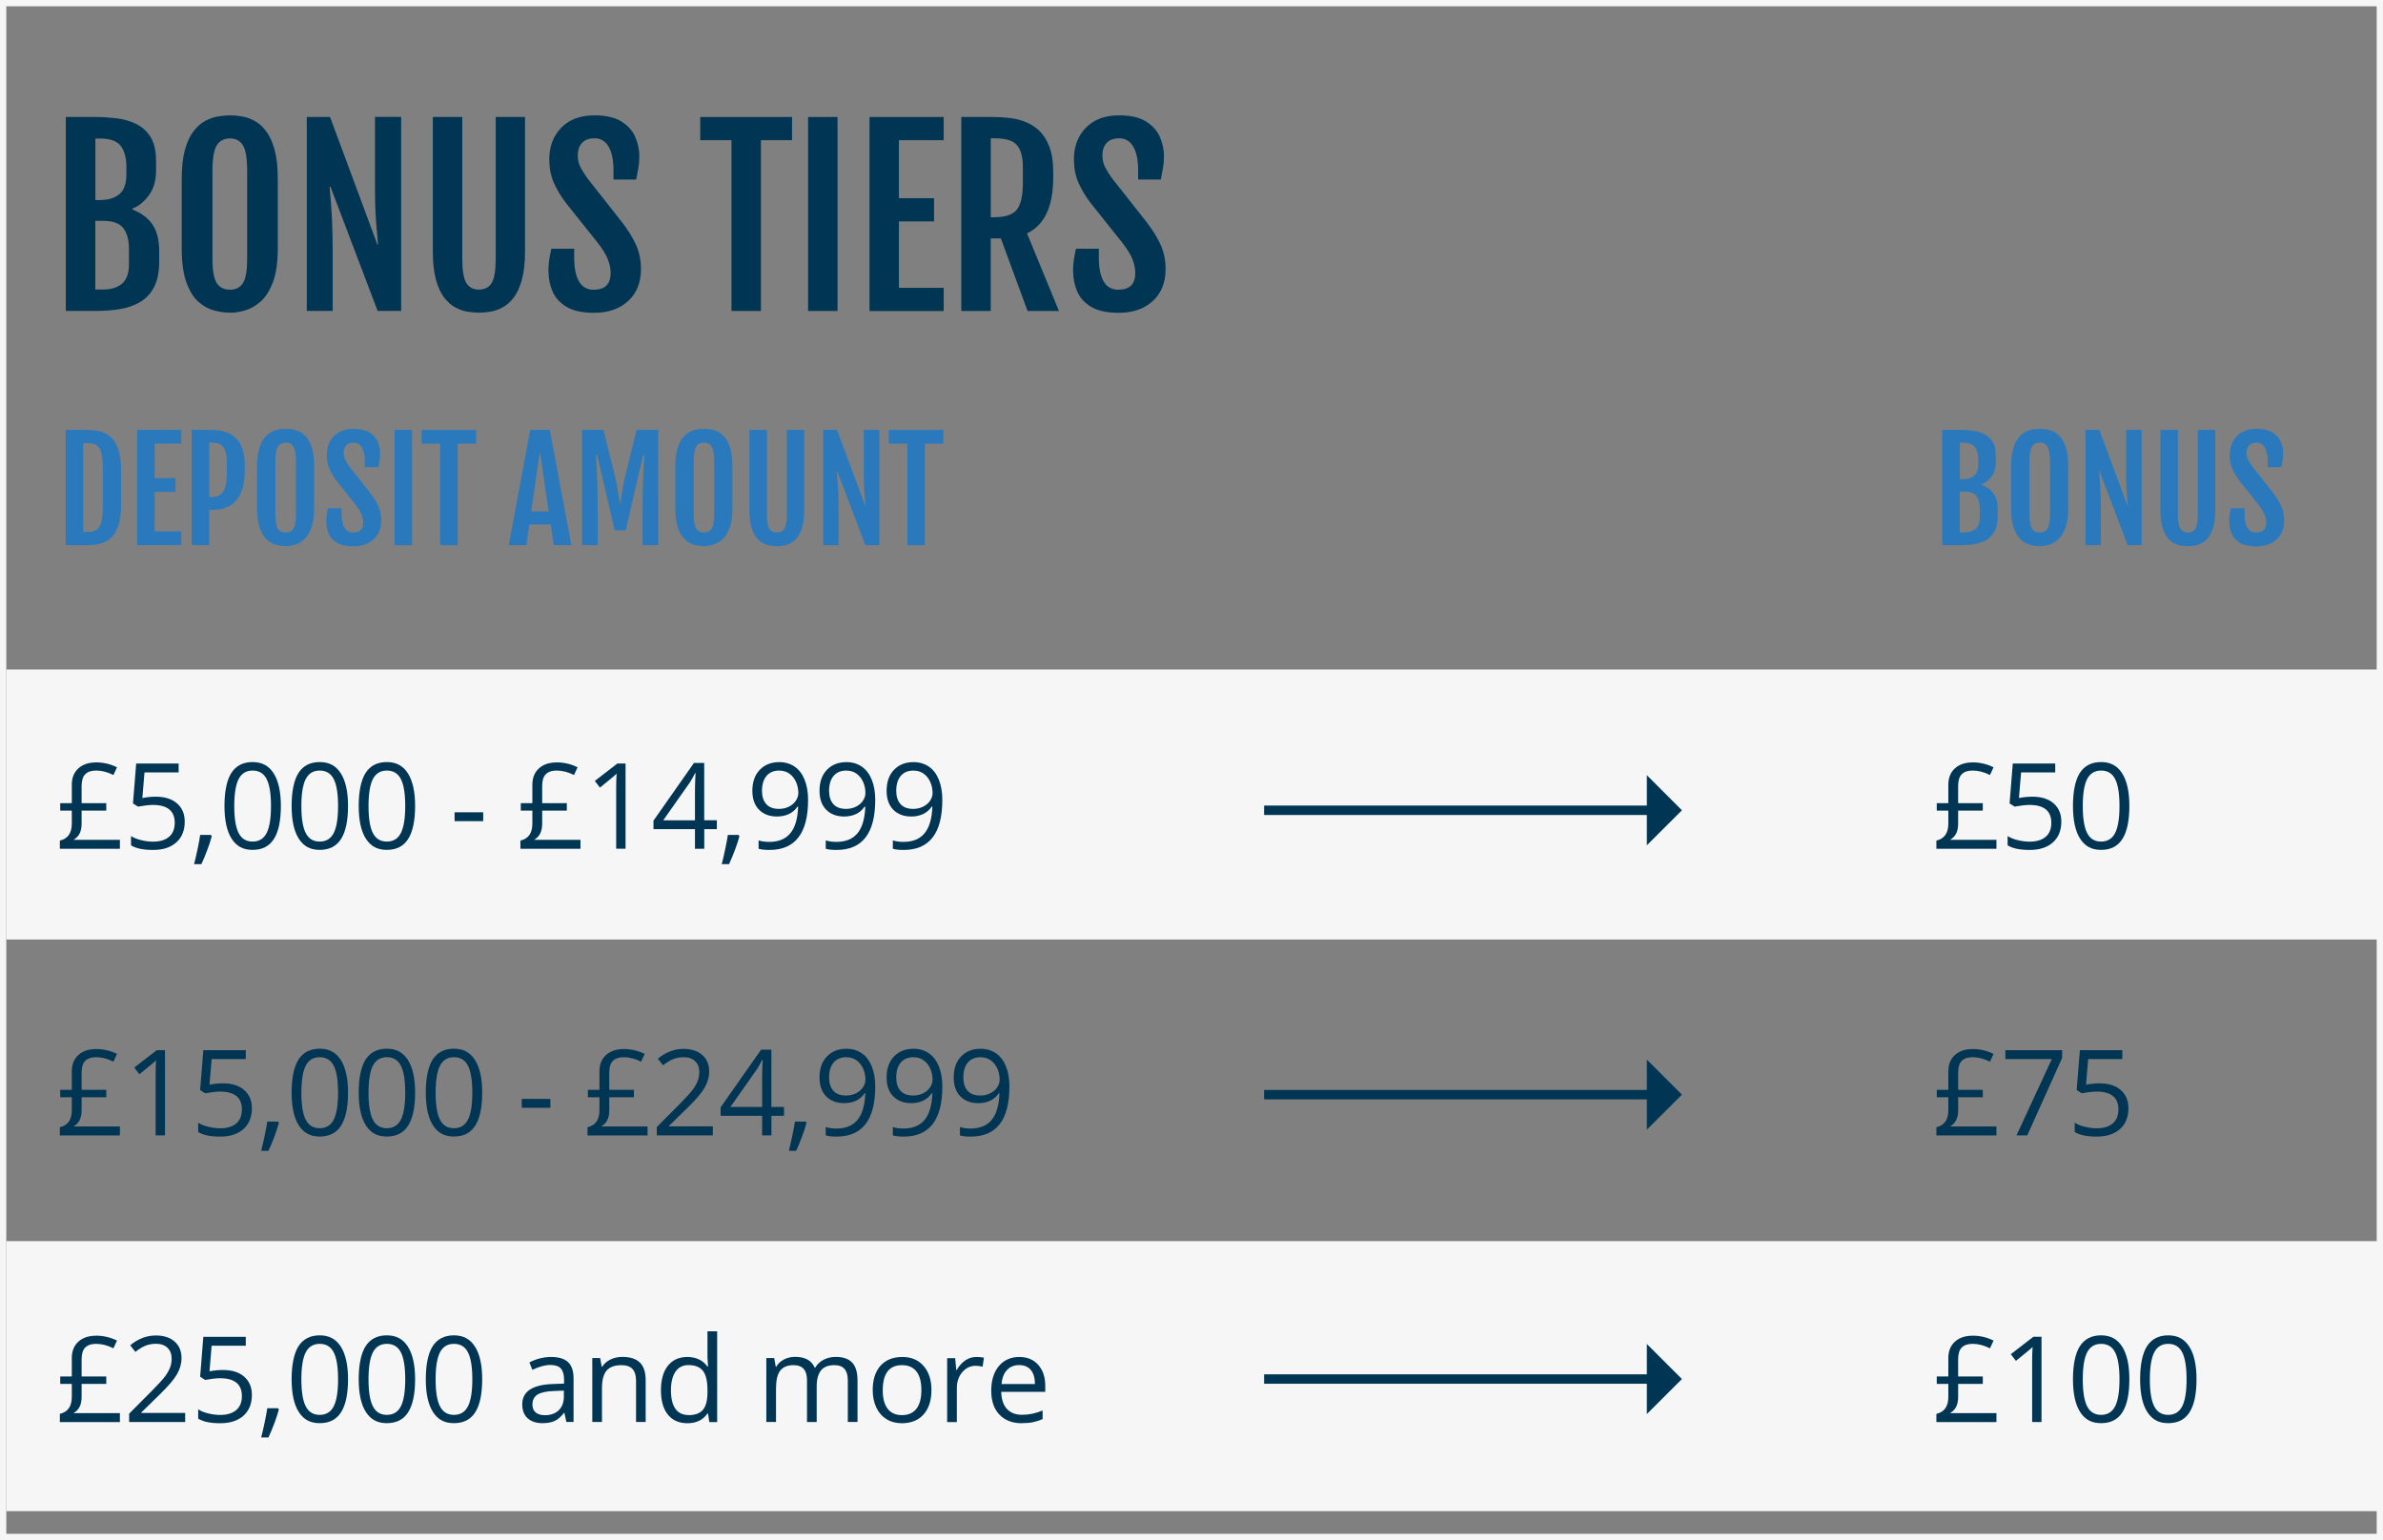
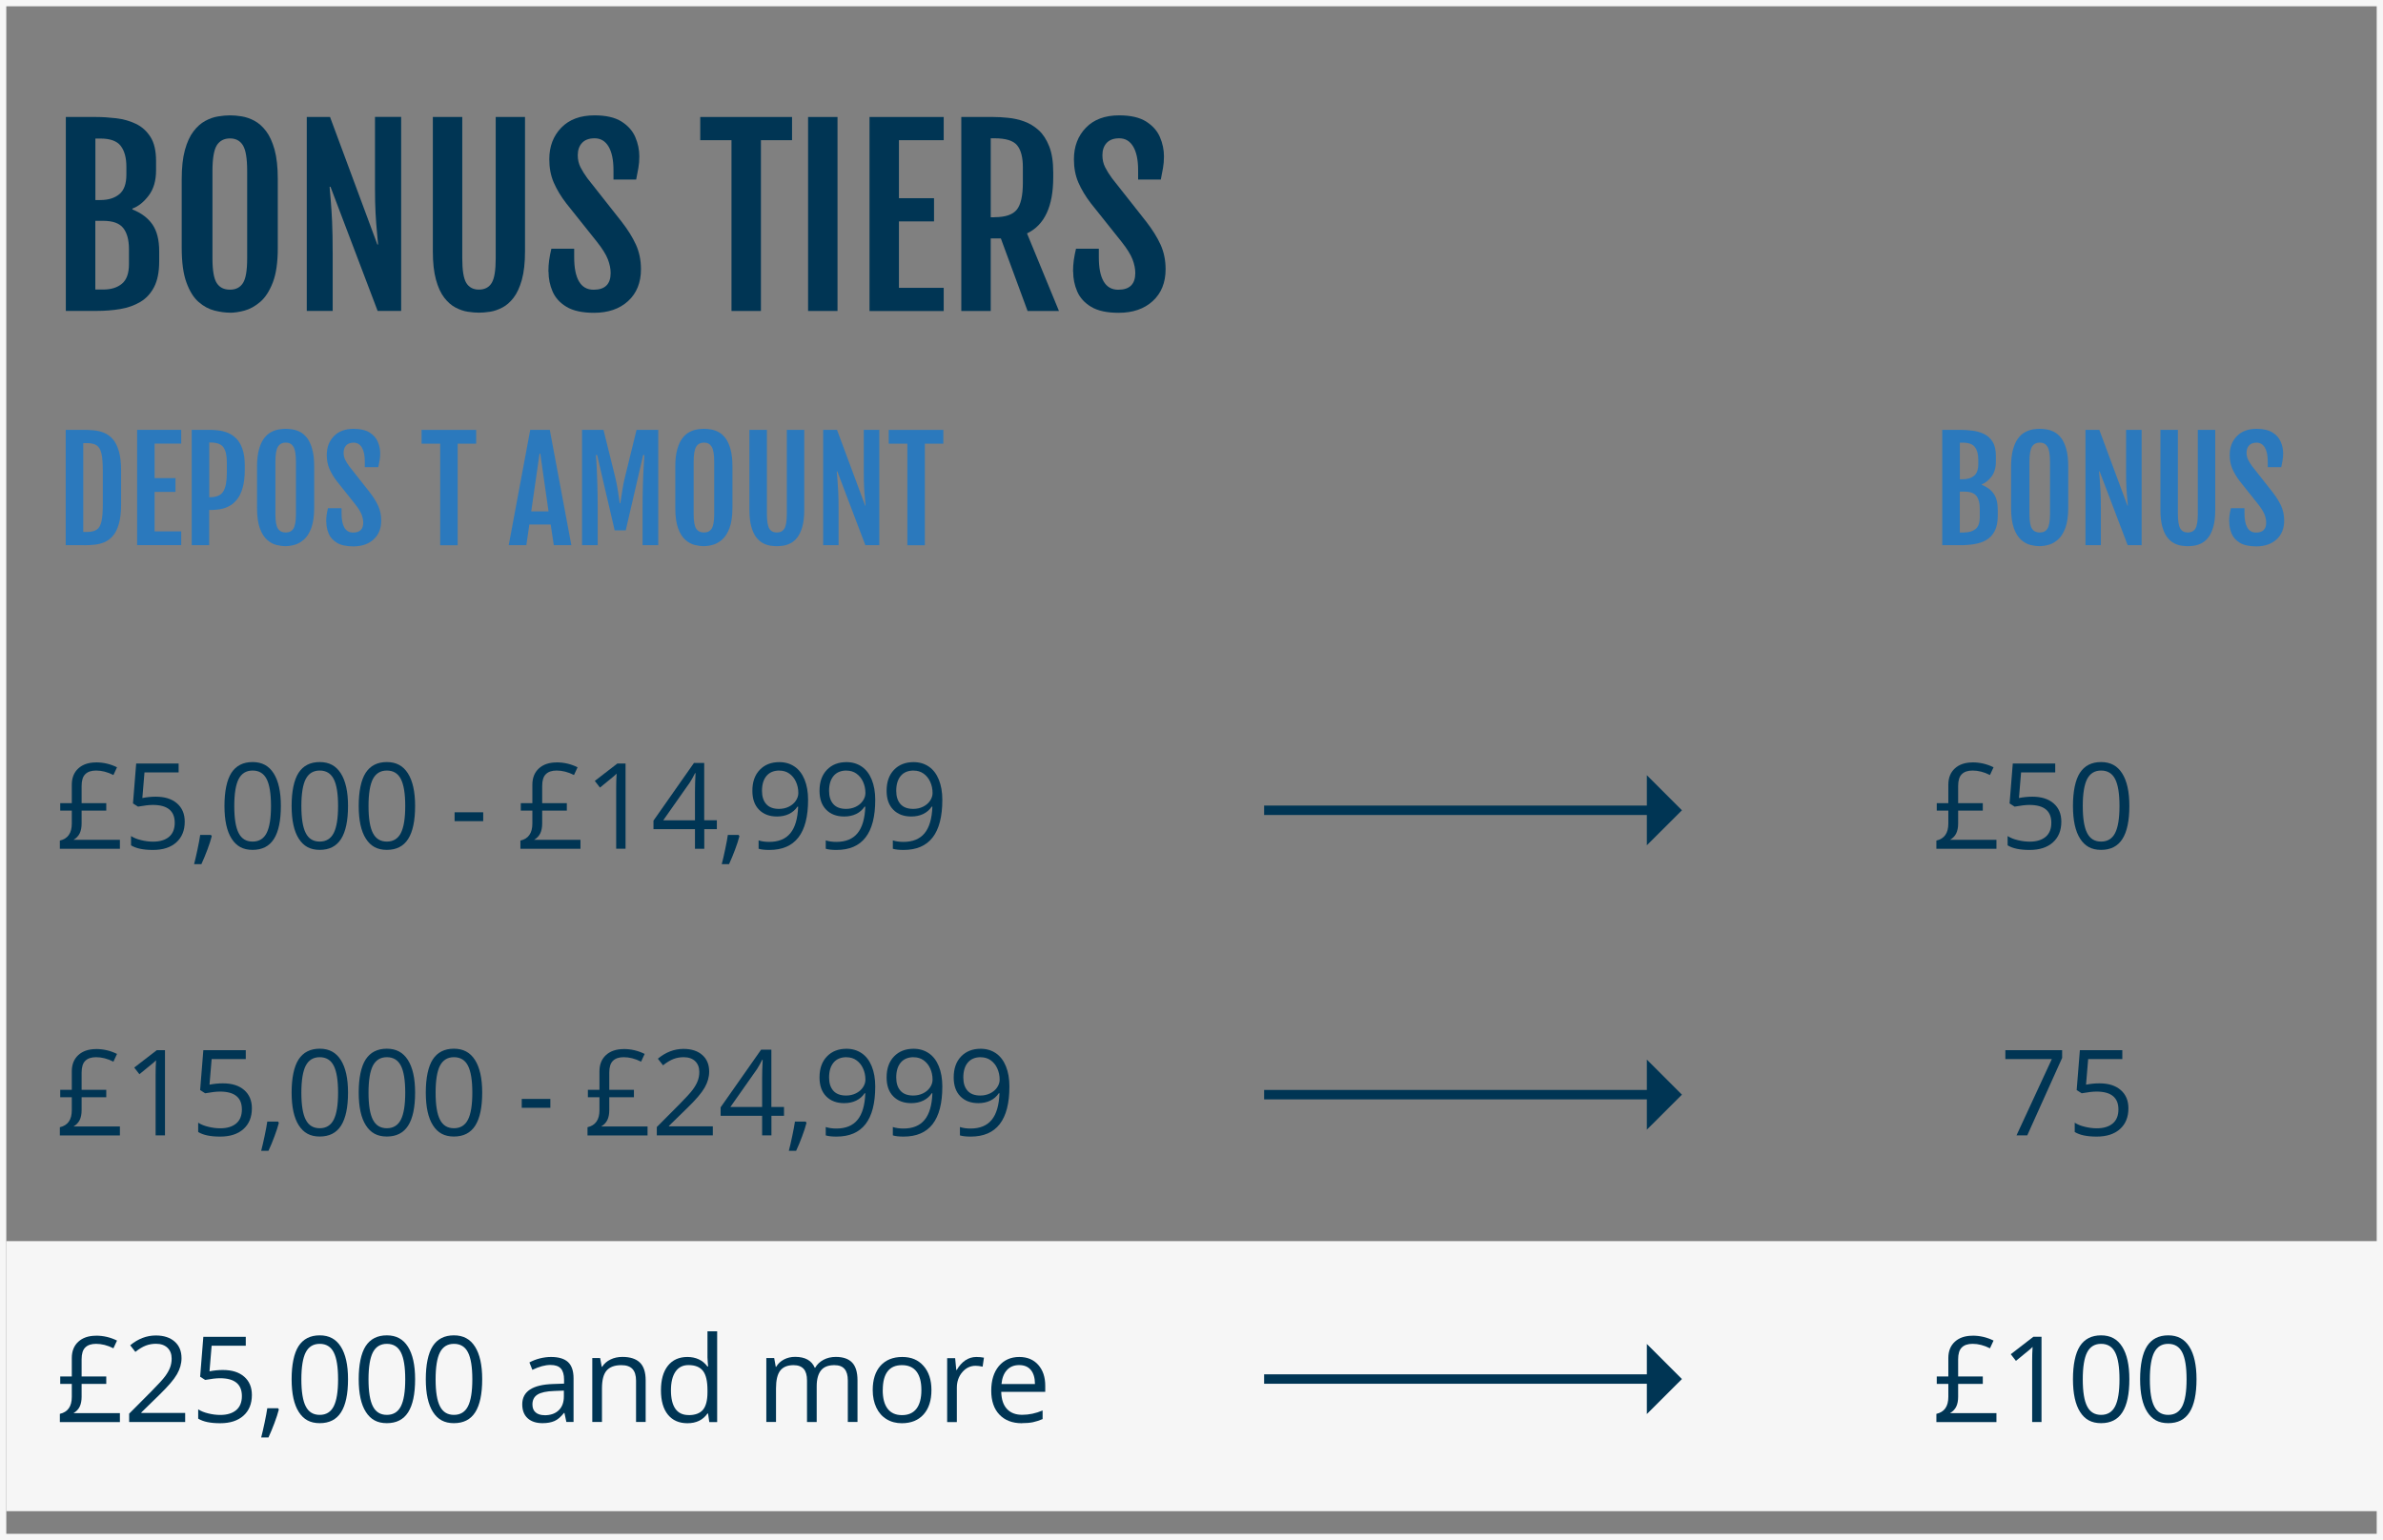
<svg xmlns="http://www.w3.org/2000/svg" id="Ebene_1" data-name="Ebene 1" width="379" height="245" viewBox="0 0 379 245">
  <rect x="0" y="0" width="379" height="245" fill="#808080" stroke="none" />
  <defs>
    <style>
      .cls-1 {
        fill: #f6f6f6;
      }

      .cls-2 {
        fill: #003554;
      }

      .cls-3 {
        fill: none;
        stroke: #003554;
        stroke-miterlimit: 10;
        stroke-width: 1.5px;
      }

      .cls-4 {
        fill: #2b79bd;
      }
    </style>
  </defs>
  <path class="cls-1" d="M378,1v243H1V1h377M379,0H0v245h379V0h0Z" />
  <rect class="cls-1" x="1" y="197.44" width="378" height="42.96" />
-   <rect class="cls-1" x="1" y="106.5" width="378" height="42.96" />
  <g>
    <line class="cls-3" x1="201.05" y1="128.9" x2="262.67" y2="128.9" />
    <polygon class="cls-2" points="261.92 123.32 261.92 134.47 267.5 128.9 261.92 123.32" />
  </g>
  <g>
    <line class="cls-3" x1="201.05" y1="174.14" x2="262.67" y2="174.14" />
    <polygon class="cls-2" points="261.92 168.56 261.92 179.71 267.5 174.14 261.92 168.56" />
  </g>
  <g>
    <line class="cls-3" x1="201.05" y1="219.38" x2="262.67" y2="219.38" />
    <polygon class="cls-2" points="261.92 213.8 261.92 224.95 267.5 219.38 261.92 213.8" />
  </g>
  <g>
    <path class="cls-2" d="M10.49,18.61h4.73c1.05,0,2.13.07,3.25.2,1.12.13,2.16.42,3.12.88.96.45,1.74,1.15,2.34,2.09.6.94.89,2.22.89,3.83v1.5c0,1.64-.39,2.97-1.17,4-.78,1.03-1.64,1.72-2.59,2.07v.14c1.4.55,2.46,1.35,3.18,2.38.72,1.04,1.08,2.47,1.08,4.3v1.57c0,1.67-.27,3.03-.8,4.07-.54,1.04-1.27,1.84-2.2,2.39-.93.55-1.99.93-3.18,1.13-1.19.2-2.44.3-3.76.3h-4.91v-30.86ZM15.98,31.82c1.25,0,2.25-.31,3-.93.75-.62,1.12-1.65,1.12-3.1v-1.26c0-1.43-.3-2.54-.9-3.32-.6-.78-1.67-1.17-3.22-1.17h-.81v9.79h.81ZM16.41,46.06c1.25,0,2.25-.31,2.99-.93.74-.62,1.11-1.65,1.11-3.1v-2.4c0-1.45-.3-2.56-.89-3.33-.6-.78-1.67-1.17-3.21-1.17h-1.25v10.93h1.25Z" />
    <path class="cls-2" d="M36.58,49.74c-.75,0-1.56-.11-2.45-.33-.89-.22-1.73-.67-2.52-1.35s-1.45-1.72-1.95-3.1c-.51-1.38-.76-3.22-.76-5.54v-10.93c0-1.85.17-3.4.51-4.63.34-1.23.79-2.22,1.36-2.96.56-.74,1.18-1.29,1.86-1.66.68-.37,1.36-.61,2.05-.72.69-.11,1.32-.17,1.9-.17s1.17.05,1.85.16c.68.11,1.36.34,2.03.7.67.36,1.29.9,1.85,1.64.56.73,1.01,1.72,1.36,2.96.34,1.24.51,2.81.51,4.7v10.93c0,2.29-.26,4.12-.79,5.49s-1.2,2.41-2.01,3.1c-.81.69-1.64,1.15-2.5,1.38s-1.63.34-2.3.34ZM36.58,46.08c.93,0,1.61-.35,2.06-1.05.45-.7.67-2.01.67-3.92v-13.91c0-1.98-.22-3.33-.67-4.07-.45-.74-1.13-1.11-2.06-1.11s-1.65.37-2.11,1.11c-.45.74-.68,2.1-.68,4.07v13.91c0,1.92.23,3.22.68,3.92.45.7,1.15,1.05,2.11,1.05Z" />
    <path class="cls-2" d="M48.79,18.61h3.7l7.53,20.29h.11c-.05-.64-.11-1.35-.19-2.14-.08-.79-.15-1.74-.21-2.85-.06-1.11-.09-2.46-.09-4.05v-11.26h4.16v30.86h-3.74l-7.5-19.75h-.14c.06.72.13,1.51.2,2.37.07.86.14,1.93.2,3.23s.09,2.99.09,5.08v9.07h-4.12v-30.86Z" />
    <path class="cls-2" d="M76.18,49.74c-.53,0-1.12-.05-1.78-.15-.66-.1-1.31-.33-1.96-.67-.65-.34-1.25-.87-1.79-1.57-.54-.7-.98-1.65-1.31-2.85s-.5-2.7-.5-4.52v-21.37h4.68v22.47c0,1.92.21,3.22.64,3.93.43.7,1.1,1.06,2.01,1.06s1.6-.35,2.03-1.06c.43-.71.64-2.01.64-3.93v-22.47h4.66v21.37c0,1.82-.17,3.32-.5,4.52-.33,1.19-.77,2.14-1.31,2.85-.54.71-1.14,1.23-1.79,1.57-.65.34-1.3.57-1.95.67-.65.1-1.25.15-1.79.15Z" />
    <path class="cls-2" d="M87.22,43.22c0-.66.04-1.28.12-1.84.08-.57.2-1.17.35-1.81h3.63v1.37c0,1.66.25,2.94.76,3.82.51.88,1.28,1.33,2.33,1.33,1.81,0,2.71-.89,2.71-2.66,0-.69-.15-1.41-.44-2.17s-.87-1.69-1.73-2.78l-4.88-6.12c-.86-1.11-1.52-2.22-2-3.32-.48-1.11-.71-2.34-.71-3.7,0-2.05.64-3.72,1.91-5.03,1.27-1.31,3.03-1.96,5.29-1.96,1.82,0,3.25.33,4.28.98,1.04.66,1.77,1.48,2.2,2.48.43,1,.64,2.02.64,3.07,0,.66-.05,1.27-.15,1.83-.1.56-.22,1.18-.35,1.85h-3.61v-1.48c0-1.63-.26-2.88-.78-3.76-.52-.88-1.26-1.32-2.22-1.32-.88,0-1.54.24-2,.73-.45.49-.68,1.14-.68,1.96,0,.7.14,1.33.43,1.91.29.57.66,1.16,1.1,1.76l5.44,6.9c1,1.29,1.76,2.51,2.29,3.68.52,1.16.79,2.45.79,3.88,0,2.13-.68,3.82-2.04,5.07-1.36,1.25-3.17,1.87-5.44,1.87-1.85,0-3.31-.32-4.36-.95-1.05-.63-1.79-1.45-2.22-2.45-.43-1-.64-2.05-.64-3.14Z" />
    <path class="cls-2" d="M116.34,22.3h-4.97v-3.69h14.6v3.69h-4.95v27.17h-4.68v-27.17Z" />
    <path class="cls-2" d="M128.52,18.61h4.68v30.86h-4.68v-30.86Z" />
    <path class="cls-2" d="M138.29,18.61h11.8v3.69h-7.12v9.23h5.58v3.69h-5.58v10.57h7.12v3.69h-11.8v-30.86Z" />
    <path class="cls-2" d="M152.89,18.61h5.08c.71,0,1.49.04,2.35.13.86.08,1.7.27,2.55.57.84.3,1.61.76,2.31,1.39.7.63,1.26,1.49,1.69,2.58.43,1.09.64,2.47.64,4.15v.78c0,4.62-1.39,7.6-4.17,8.92l5.08,12.34h-4.99l-4.25-11.54h-1.61v11.54h-4.68v-30.86ZM158.18,34.55c1.71,0,2.89-.4,3.53-1.19.64-.79.97-2.23.97-4.3v-2.44c0-1.59-.3-2.76-.91-3.5-.61-.75-1.8-1.12-3.59-1.12h-.61v12.56h.61Z" />
    <path class="cls-2" d="M170.66,43.22c0-.66.04-1.28.12-1.84.08-.57.2-1.17.35-1.81h3.63v1.37c0,1.66.25,2.94.76,3.82.51.88,1.28,1.33,2.33,1.33,1.81,0,2.71-.89,2.71-2.66,0-.69-.15-1.41-.44-2.17s-.87-1.69-1.73-2.78l-4.88-6.12c-.86-1.11-1.52-2.22-2-3.32-.48-1.11-.71-2.34-.71-3.7,0-2.05.64-3.72,1.91-5.03,1.27-1.31,3.03-1.96,5.29-1.96,1.82,0,3.25.33,4.28.98,1.04.66,1.77,1.48,2.2,2.48.43,1,.64,2.02.64,3.07,0,.66-.05,1.27-.15,1.83-.1.56-.22,1.18-.35,1.85h-3.61v-1.48c0-1.63-.26-2.88-.78-3.76-.52-.88-1.26-1.32-2.22-1.32-.88,0-1.54.24-2,.73-.45.49-.68,1.14-.68,1.96,0,.7.14,1.33.43,1.91.29.57.66,1.16,1.1,1.76l5.44,6.9c1,1.29,1.76,2.51,2.29,3.68.52,1.16.79,2.45.79,3.88,0,2.13-.68,3.82-2.04,5.07-1.36,1.25-3.17,1.87-5.44,1.87-1.85,0-3.31-.32-4.36-.95-1.05-.63-1.79-1.45-2.22-2.45-.43-1-.64-2.05-.64-3.14Z" />
  </g>
  <g>
    <path class="cls-4" d="M13.34,86.73h-2.89v-18.35h2.89c.52,0,1.06.03,1.61.08.55.05,1.08.18,1.6.39.51.21.97.54,1.38,1s.73,1.1.97,1.91c.24.81.36,1.86.36,3.13v5.33c0,1.27-.12,2.32-.36,3.14-.24.82-.56,1.46-.97,1.92s-.87.79-1.38,1c-.51.2-1.04.33-1.6.38-.55.05-1.09.08-1.61.08ZM13.24,70.5v14.12h.6c.67,0,1.19-.12,1.55-.37.36-.24.61-.68.75-1.31.14-.63.21-1.52.21-2.66v-5.44c0-1.15-.07-2.04-.21-2.67-.14-.63-.39-1.06-.75-1.31-.36-.24-.88-.37-1.55-.37h-.6Z" />
    <path class="cls-4" d="M21.81,68.38h7.01v2.19h-4.23v5.49h3.32v2.19h-3.32v6.28h4.23v2.19h-7.01v-18.35Z" />
    <path class="cls-4" d="M30.49,68.38h2.78c.42,0,.89.03,1.39.08.51.05,1.01.18,1.51.37.5.19.96.49,1.38.9.42.41.75.96,1,1.67.25.7.38,1.59.38,2.67v.64c0,1.17-.12,2.15-.35,2.93-.23.78-.54,1.41-.93,1.87-.39.47-.82.82-1.29,1.05-.48.23-.96.39-1.44.46s-.95.11-1.38.11h-.27v5.59h-2.78v-18.35ZM33.41,79.1c1.01,0,1.71-.3,2.09-.9.38-.6.58-1.59.58-2.98v-1.65c0-1.09-.18-1.89-.54-2.41-.36-.52-1.07-.77-2.12-.77h-.14v8.71h.14Z" />
    <path class="cls-4" d="M45.45,86.89c-.44,0-.93-.06-1.46-.19-.53-.13-1.03-.4-1.5-.81s-.86-1.02-1.16-1.84c-.3-.82-.45-1.92-.45-3.29v-6.5c0-1.1.1-2.02.31-2.76.2-.73.47-1.32.8-1.76.33-.44.7-.77,1.11-.99.4-.22.81-.36,1.22-.43.41-.07.78-.1,1.13-.1s.7.03,1.1.1c.41.06.81.2,1.21.41.4.21.77.54,1.1.97.33.44.6,1.02.8,1.76.21.74.31,1.67.31,2.79v6.5c0,1.36-.16,2.45-.47,3.27s-.71,1.43-1.19,1.84c-.48.41-.98.69-1.49.82-.51.14-.97.2-1.37.2ZM45.45,84.71c.55,0,.96-.21,1.22-.62.26-.42.4-1.19.4-2.33v-8.27c0-1.17-.13-1.98-.4-2.42s-.67-.66-1.22-.66-.98.22-1.25.66c-.27.44-.4,1.25-.4,2.42v8.27c0,1.14.13,1.92.4,2.33.27.42.69.62,1.25.62Z" />
    <path class="cls-4" d="M51.88,83.01c0-.39.02-.76.07-1.1.05-.34.12-.69.21-1.07h2.16v.82c0,.99.15,1.75.45,2.27s.76.79,1.39.79c1.07,0,1.61-.53,1.61-1.58,0-.41-.09-.84-.26-1.29-.18-.45-.52-1-1.03-1.65l-2.9-3.64c-.51-.66-.9-1.32-1.19-1.98-.28-.66-.42-1.39-.42-2.2,0-1.22.38-2.21,1.13-2.99.75-.78,1.8-1.17,3.14-1.17,1.08,0,1.93.2,2.55.59.62.39,1.05.88,1.3,1.48.25.59.38,1.2.38,1.83,0,.39-.03.76-.09,1.09-.06.33-.13.7-.21,1.1h-2.15v-.88c0-.97-.15-1.71-.46-2.23-.31-.52-.75-.78-1.32-.78-.52,0-.92.15-1.19.44-.27.29-.4.68-.4,1.17,0,.42.09.79.26,1.13.17.34.39.69.66,1.05l3.23,4.1c.59.77,1.05,1.5,1.36,2.19.31.69.47,1.46.47,2.3,0,1.27-.4,2.27-1.21,3.01s-1.89,1.11-3.23,1.11c-1.1,0-1.97-.19-2.59-.56-.63-.38-1.07-.86-1.32-1.46-.25-.59-.38-1.22-.38-1.87Z" />
-     <path class="cls-4" d="M62.75,68.38h2.78v18.35h-2.78v-18.35Z" />
    <path class="cls-4" d="M70,70.58h-2.95v-2.19h8.68v2.19h-2.94v16.16h-2.78v-16.16Z" />
    <path class="cls-4" d="M84.3,68.38h3.14l3.43,18.35h-2.79l-.5-3.29h-3.39l-.48,3.29h-2.8l3.42-18.35ZM87.24,81.35l-1.31-9.18h-.12l-1.32,9.18h2.75Z" />
    <path class="cls-4" d="M92.53,68.38h3.45l1.84,7.42c.19.78.34,1.53.45,2.25s.21,1.39.3,2.01h.09c.1-.62.2-1.29.31-2.01.1-.72.25-1.47.45-2.25l1.82-7.42h3.45v18.35h-2.49v-6.07c0-1.25.02-2.42.05-3.51.03-1.1.07-2.06.12-2.88.05-.82.09-1.45.12-1.88h-.2l-2.77,11.98h-1.76l-2.79-11.98h-.2c.04.43.09,1.06.13,1.88.04.82.08,1.78.11,2.88.03,1.1.05,2.27.05,3.51v6.07h-2.49v-18.35Z" />
    <path class="cls-4" d="M111.97,86.89c-.44,0-.93-.06-1.46-.19-.53-.13-1.03-.4-1.5-.81s-.86-1.02-1.16-1.84c-.3-.82-.45-1.92-.45-3.29v-6.5c0-1.1.1-2.02.31-2.76.2-.73.47-1.32.8-1.76.33-.44.7-.77,1.11-.99.4-.22.81-.36,1.22-.43.41-.07.78-.1,1.13-.1s.7.03,1.1.1c.41.06.81.2,1.21.41.4.21.77.54,1.1.97.33.44.6,1.02.8,1.76.21.74.31,1.67.31,2.79v6.5c0,1.36-.16,2.45-.47,3.27s-.71,1.43-1.19,1.84c-.48.41-.98.69-1.49.82-.51.14-.97.2-1.37.2ZM111.97,84.71c.55,0,.96-.21,1.22-.62.26-.42.4-1.19.4-2.33v-8.27c0-1.17-.13-1.98-.4-2.42s-.67-.66-1.22-.66-.98.22-1.25.66c-.27.44-.4,1.25-.4,2.42v8.27c0,1.14.13,1.92.4,2.33.27.42.69.62,1.25.62Z" />
    <path class="cls-4" d="M123.56,86.89c-.32,0-.67-.03-1.06-.09-.39-.06-.78-.19-1.17-.4s-.74-.52-1.06-.93-.58-.98-.78-1.69c-.2-.71-.3-1.6-.3-2.69v-12.71h2.78v13.36c0,1.14.13,1.92.38,2.34.25.42.65.63,1.2.63s.95-.21,1.21-.63c.25-.42.38-1.2.38-2.34v-13.36h2.77v12.71c0,1.08-.1,1.98-.3,2.69-.2.71-.46,1.27-.78,1.69s-.68.73-1.06.93-.77.34-1.16.4c-.39.06-.74.09-1.06.09Z" />
    <path class="cls-4" d="M130.92,68.38h2.2l4.48,12.06h.06c-.03-.38-.07-.8-.11-1.27-.05-.47-.09-1.03-.12-1.69-.04-.66-.05-1.46-.05-2.41v-6.69h2.47v18.35h-2.22l-4.46-11.74h-.09c.04.43.08.9.12,1.41.04.51.08,1.15.12,1.92s.05,1.78.05,3.02v5.39h-2.45v-18.35Z" />
    <path class="cls-4" d="M144.3,70.58h-2.95v-2.19h8.68v2.19h-2.94v16.16h-2.78v-16.16Z" />
  </g>
  <g>
    <path class="cls-4" d="M308.91,68.38h2.81c.62,0,1.27.04,1.93.12.67.08,1.29.25,1.86.52s1.04.68,1.39,1.24c.36.56.53,1.32.53,2.28v.89c0,.97-.23,1.77-.69,2.38-.46.61-.98,1.02-1.54,1.23v.09c.83.33,1.46.8,1.89,1.42.43.62.64,1.47.64,2.56v.93c0,1-.16,1.8-.48,2.42-.32.62-.75,1.09-1.31,1.42-.55.33-1.18.55-1.89.67s-1.45.18-2.23.18h-2.92v-18.35ZM312.18,76.24c.75,0,1.34-.18,1.78-.55.44-.37.67-.98.67-1.84v-.75c0-.85-.18-1.51-.54-1.98-.36-.47-1-.7-1.91-.7h-.48v5.82h.48ZM312.43,84.7c.75,0,1.34-.18,1.78-.55.44-.37.66-.98.66-1.84v-1.43c0-.86-.18-1.52-.53-1.98-.36-.46-.99-.69-1.91-.69h-.74v6.5h.74Z" />
    <path class="cls-4" d="M324.42,86.89c-.44,0-.93-.06-1.46-.19-.53-.13-1.03-.4-1.5-.81s-.86-1.02-1.16-1.84c-.3-.82-.45-1.92-.45-3.29v-6.5c0-1.1.1-2.02.31-2.76.2-.73.47-1.32.8-1.76.33-.44.7-.77,1.11-.99.4-.22.81-.36,1.22-.43.41-.07.78-.1,1.13-.1s.7.03,1.1.1c.41.06.81.2,1.21.41.4.21.77.54,1.1.97.33.44.6,1.02.8,1.76.21.74.31,1.67.31,2.79v6.5c0,1.36-.16,2.45-.47,3.27s-.71,1.43-1.19,1.84c-.48.41-.98.69-1.49.82-.51.14-.97.2-1.37.2ZM324.42,84.71c.55,0,.96-.21,1.22-.62.26-.42.4-1.19.4-2.33v-8.27c0-1.17-.13-1.98-.4-2.42s-.67-.66-1.22-.66-.98.22-1.25.66c-.27.44-.4,1.25-.4,2.42v8.27c0,1.14.13,1.92.4,2.33.27.42.69.62,1.25.62Z" />
    <path class="cls-4" d="M331.68,68.38h2.2l4.48,12.06h.06c-.03-.38-.07-.8-.11-1.27-.05-.47-.09-1.03-.12-1.69-.04-.66-.05-1.46-.05-2.41v-6.69h2.47v18.35h-2.22l-4.46-11.74h-.09c.04.43.08.9.12,1.41.04.51.08,1.15.12,1.92s.05,1.78.05,3.02v5.39h-2.45v-18.35Z" />
    <path class="cls-4" d="M347.97,86.89c-.32,0-.67-.03-1.06-.09-.39-.06-.78-.19-1.17-.4s-.74-.52-1.06-.93-.58-.98-.78-1.69c-.2-.71-.3-1.6-.3-2.69v-12.71h2.78v13.36c0,1.14.13,1.92.38,2.34.25.42.65.63,1.2.63s.95-.21,1.21-.63c.25-.42.38-1.2.38-2.34v-13.36h2.77v12.71c0,1.08-.1,1.98-.3,2.69-.2.71-.46,1.27-.78,1.69s-.68.73-1.06.93-.77.34-1.16.4c-.39.06-.74.09-1.06.09Z" />
    <path class="cls-4" d="M354.53,83.01c0-.39.02-.76.07-1.1.05-.34.12-.69.21-1.07h2.16v.82c0,.99.15,1.75.45,2.27s.76.79,1.39.79c1.07,0,1.61-.53,1.61-1.58,0-.41-.09-.84-.26-1.29-.18-.45-.52-1-1.03-1.65l-2.9-3.64c-.51-.66-.9-1.32-1.19-1.98-.28-.66-.42-1.39-.42-2.2,0-1.22.38-2.21,1.13-2.99.75-.78,1.8-1.17,3.14-1.17,1.08,0,1.93.2,2.55.59.62.39,1.05.88,1.3,1.48.25.59.38,1.2.38,1.83,0,.39-.03.76-.09,1.09-.06.33-.13.7-.21,1.1h-2.15v-.88c0-.97-.15-1.71-.46-2.23-.31-.52-.75-.78-1.32-.78-.52,0-.92.15-1.19.44-.27.29-.4.68-.4,1.17,0,.42.09.79.26,1.13.17.34.39.69.66,1.05l3.23,4.1c.59.77,1.05,1.5,1.36,2.19.31.69.47,1.46.47,2.3,0,1.27-.4,2.27-1.21,3.01s-1.89,1.11-3.23,1.11c-1.1,0-1.97-.19-2.59-.56-.63-.38-1.07-.86-1.32-1.46-.25-.59-.38-1.22-.38-1.87Z" />
  </g>
  <g>
    <path class="cls-2" d="M15.27,121.28c1.17,0,2.29.26,3.34.78l-.57,1.23c-.95-.48-1.87-.71-2.76-.71-.76,0-1.33.19-1.72.58-.39.38-.58,1.01-.58,1.87v2.74h3.92v1.18h-3.92v2.05c0,.62-.1,1.14-.3,1.56-.2.42-.53.77-.99,1.04h7.38v1.43h-9.55v-1.31c1.27-.29,1.9-1.19,1.9-2.7v-2.07h-1.84v-1.18h1.84v-2.93c0-1.1.35-1.97,1.04-2.6.69-.63,1.63-.95,2.8-.95Z" />
    <path class="cls-2" d="M24.78,126.74c1.43,0,2.55.35,3.37,1.06.82.71,1.23,1.68,1.23,2.91,0,1.4-.45,2.5-1.34,3.3-.89.8-2.13,1.2-3.7,1.2s-2.69-.24-3.5-.73v-1.48c.43.28.97.5,1.61.65.64.16,1.28.24,1.9.24,1.09,0,1.93-.26,2.54-.77.6-.51.9-1.26.9-2.23,0-1.89-1.16-2.84-3.48-2.84-.59,0-1.37.09-2.36.27l-.8-.51.51-6.35h6.75v1.42h-5.43l-.34,4.07c.71-.14,1.42-.21,2.12-.21Z" />
    <path class="cls-2" d="M33.54,132.81l.14.21c-.16.62-.39,1.34-.7,2.16s-.62,1.58-.95,2.29h-1.16c.17-.64.35-1.44.55-2.38.2-.95.34-1.7.42-2.27h1.69Z" />
    <path class="cls-2" d="M44.67,128.22c0,2.34-.37,4.09-1.11,5.25-.74,1.16-1.87,1.73-3.39,1.73s-2.57-.59-3.33-1.78c-.76-1.18-1.14-2.92-1.14-5.21s.37-4.12,1.1-5.26c.74-1.14,1.86-1.72,3.37-1.72s2.59.6,3.35,1.79c.76,1.19,1.15,2.92,1.15,5.19ZM37.26,128.22c0,1.97.23,3.41.7,4.31.46.9,1.2,1.35,2.22,1.35s1.77-.46,2.23-1.37c.46-.91.69-2.34.69-4.29s-.23-3.38-.69-4.28c-.46-.91-1.21-1.36-2.23-1.36s-1.75.45-2.22,1.34c-.46.89-.7,2.33-.7,4.3Z" />
    <path class="cls-2" d="M55.35,128.22c0,2.34-.37,4.09-1.11,5.25-.74,1.16-1.87,1.73-3.39,1.73s-2.57-.59-3.33-1.78c-.76-1.18-1.14-2.92-1.14-5.21s.37-4.12,1.1-5.26c.74-1.14,1.86-1.72,3.37-1.72s2.59.6,3.35,1.79c.76,1.19,1.15,2.92,1.15,5.19ZM47.93,128.22c0,1.97.23,3.41.7,4.31.46.9,1.2,1.35,2.22,1.35s1.77-.46,2.23-1.37c.46-.91.69-2.34.69-4.29s-.23-3.38-.69-4.28c-.46-.91-1.21-1.36-2.23-1.36s-1.75.45-2.22,1.34c-.46.89-.7,2.33-.7,4.3Z" />
    <path class="cls-2" d="M66.02,128.22c0,2.34-.37,4.09-1.11,5.25-.74,1.16-1.87,1.73-3.39,1.73s-2.57-.59-3.33-1.78c-.76-1.18-1.14-2.92-1.14-5.21s.37-4.12,1.1-5.26c.74-1.14,1.86-1.72,3.37-1.72s2.59.6,3.35,1.79c.76,1.19,1.15,2.92,1.15,5.19ZM58.61,128.22c0,1.97.23,3.41.7,4.31.46.9,1.2,1.35,2.22,1.35s1.77-.46,2.23-1.37c.46-.91.69-2.34.69-4.29s-.23-3.38-.69-4.28c-.46-.91-1.21-1.36-2.23-1.36s-1.75.45-2.22,1.34c-.46.89-.7,2.33-.7,4.3Z" />
    <path class="cls-2" d="M72.3,130.63v-1.41h4.55v1.41h-4.55Z" />
    <path class="cls-2" d="M88.52,121.28c1.17,0,2.29.26,3.34.78l-.57,1.23c-.95-.48-1.87-.71-2.76-.71-.76,0-1.33.19-1.72.58-.39.38-.58,1.01-.58,1.87v2.74h3.92v1.18h-3.92v2.05c0,.62-.1,1.14-.3,1.56-.2.42-.53.77-.99,1.04h7.38v1.43h-9.55v-1.31c1.27-.29,1.9-1.19,1.9-2.7v-2.07h-1.84v-1.18h1.84v-2.93c0-1.1.35-1.97,1.04-2.6.69-.63,1.63-.95,2.8-.95Z" />
    <path class="cls-2" d="M99.5,135.02h-1.5v-9.67c0-.8.02-1.56.07-2.28-.13.13-.28.27-.44.41-.16.14-.9.75-2.21,1.81l-.82-1.06,3.59-2.77h1.3v13.56Z" />
    <path class="cls-2" d="M114.02,131.9h-2.01v3.12h-1.48v-3.12h-6.6v-1.35l6.44-9.18h1.63v9.12h2.01v1.4ZM110.53,130.5v-4.51c0-.88.03-1.88.09-3h-.07c-.3.59-.58,1.09-.83,1.48l-4.24,6.03h5.06Z" />
    <path class="cls-2" d="M117.46,132.81l.14.21c-.16.62-.39,1.34-.7,2.16s-.62,1.58-.95,2.29h-1.16c.17-.64.35-1.44.55-2.38.2-.95.34-1.7.42-2.27h1.69Z" />
    <path class="cls-2" d="M128.52,127.25c0,5.31-2.05,7.96-6.16,7.96-.72,0-1.29-.06-1.71-.19v-1.33c.49.16,1.06.24,1.69.24,1.48,0,2.61-.46,3.36-1.38.76-.92,1.17-2.33,1.24-4.23h-.11c-.34.51-.79.9-1.35,1.17-.56.27-1.2.4-1.9.4-1.2,0-2.15-.36-2.86-1.08-.71-.72-1.06-1.72-1.06-3.01,0-1.41.39-2.52,1.18-3.34.79-.82,1.83-1.22,3.11-1.22.92,0,1.73.24,2.42.71.69.47,1.22,1.16,1.59,2.07.37.91.56,1.97.56,3.21ZM123.96,122.58c-.88,0-1.57.28-2.05.85-.48.57-.72,1.36-.72,2.38,0,.89.22,1.59.67,2.1.45.51,1.12.77,2.03.77.56,0,1.08-.11,1.55-.34.47-.23.85-.54,1.12-.94.27-.4.41-.81.41-1.24,0-.65-.13-1.25-.38-1.8-.25-.55-.61-.98-1.06-1.3-.45-.32-.98-.47-1.56-.47Z" />
    <path class="cls-2" d="M139.2,127.25c0,5.31-2.05,7.96-6.16,7.96-.72,0-1.29-.06-1.71-.19v-1.33c.49.16,1.06.24,1.69.24,1.48,0,2.61-.46,3.36-1.38.76-.92,1.17-2.33,1.24-4.23h-.11c-.34.51-.79.9-1.35,1.17-.56.27-1.2.4-1.9.4-1.2,0-2.15-.36-2.86-1.08-.71-.72-1.06-1.72-1.06-3.01,0-1.41.39-2.52,1.18-3.34.79-.82,1.83-1.22,3.11-1.22.92,0,1.73.24,2.42.71.69.47,1.22,1.16,1.59,2.07.37.91.56,1.97.56,3.21ZM134.63,122.58c-.88,0-1.57.28-2.05.85-.48.57-.72,1.36-.72,2.38,0,.89.22,1.59.67,2.1.45.51,1.12.77,2.03.77.56,0,1.08-.11,1.55-.34.47-.23.85-.54,1.12-.94.27-.4.41-.81.41-1.24,0-.65-.13-1.25-.38-1.8-.25-.55-.61-.98-1.06-1.3-.45-.32-.98-.47-1.56-.47Z" />
    <path class="cls-2" d="M149.87,127.25c0,5.31-2.05,7.96-6.16,7.96-.72,0-1.29-.06-1.71-.19v-1.33c.49.16,1.06.24,1.69.24,1.48,0,2.61-.46,3.36-1.38.76-.92,1.17-2.33,1.24-4.23h-.11c-.34.51-.79.9-1.35,1.17-.56.27-1.2.4-1.9.4-1.2,0-2.15-.36-2.86-1.08-.71-.72-1.06-1.72-1.06-3.01,0-1.41.39-2.52,1.18-3.34.79-.82,1.83-1.22,3.11-1.22.92,0,1.73.24,2.42.71.69.47,1.22,1.16,1.59,2.07.37.91.56,1.97.56,3.21ZM145.31,122.58c-.88,0-1.57.28-2.05.85-.48.57-.72,1.36-.72,2.38,0,.89.22,1.59.67,2.1.45.51,1.12.77,2.03.77.56,0,1.08-.11,1.55-.34.47-.23.85-.54,1.12-.94.27-.4.41-.81.41-1.24,0-.65-.13-1.25-.38-1.8-.25-.55-.61-.98-1.06-1.3-.45-.32-.98-.47-1.56-.47Z" />
    <path class="cls-2" d="M15.27,166.88c1.17,0,2.29.26,3.34.78l-.57,1.23c-.95-.48-1.87-.71-2.76-.71-.76,0-1.33.19-1.72.58-.39.38-.58,1.01-.58,1.87v2.74h3.92v1.18h-3.92v2.05c0,.62-.1,1.14-.3,1.56-.2.42-.53.77-.99,1.04h7.38v1.43h-9.55v-1.31c1.27-.29,1.9-1.19,1.9-2.7v-2.07h-1.84v-1.18h1.84v-2.93c0-1.1.35-1.97,1.04-2.6.69-.63,1.63-.95,2.8-.95Z" />
    <path class="cls-2" d="M26.25,180.62h-1.5v-9.67c0-.8.02-1.56.07-2.28-.13.13-.28.27-.44.41-.16.14-.9.75-2.21,1.81l-.82-1.06,3.59-2.77h1.3v13.56Z" />
    <path class="cls-2" d="M35.46,172.34c1.43,0,2.55.35,3.37,1.06.82.71,1.23,1.68,1.23,2.91,0,1.4-.45,2.5-1.34,3.3-.89.8-2.13,1.2-3.7,1.2s-2.69-.24-3.5-.73v-1.48c.43.28.97.5,1.61.65.64.16,1.28.24,1.9.24,1.09,0,1.93-.26,2.54-.77.6-.51.9-1.25.9-2.23,0-1.89-1.16-2.84-3.48-2.84-.59,0-1.37.09-2.36.27l-.8-.51.51-6.35h6.75v1.42h-5.43l-.34,4.07c.71-.14,1.42-.21,2.12-.21Z" />
    <path class="cls-2" d="M44.21,178.41l.14.21c-.16.62-.39,1.34-.7,2.16-.3.82-.62,1.58-.95,2.29h-1.16c.17-.64.35-1.44.55-2.38.2-.95.34-1.7.42-2.27h1.69Z" />
    <path class="cls-2" d="M55.35,173.82c0,2.34-.37,4.09-1.11,5.25s-1.87,1.73-3.39,1.73-2.57-.59-3.33-1.78c-.76-1.18-1.14-2.92-1.14-5.21s.37-4.12,1.1-5.26c.74-1.14,1.86-1.72,3.37-1.72s2.59.6,3.35,1.79c.76,1.19,1.15,2.92,1.15,5.19ZM47.93,173.82c0,1.97.23,3.41.7,4.31.46.9,1.2,1.35,2.22,1.35s1.77-.46,2.23-1.37c.46-.91.69-2.34.69-4.29s-.23-3.38-.69-4.28c-.46-.91-1.21-1.36-2.23-1.36s-1.75.45-2.22,1.34c-.46.89-.7,2.33-.7,4.3Z" />
    <path class="cls-2" d="M66.02,173.82c0,2.34-.37,4.09-1.11,5.25s-1.87,1.73-3.39,1.73-2.57-.59-3.33-1.78c-.76-1.18-1.14-2.92-1.14-5.21s.37-4.12,1.1-5.26c.74-1.14,1.86-1.72,3.37-1.72s2.59.6,3.35,1.79c.76,1.19,1.15,2.92,1.15,5.19ZM58.61,173.82c0,1.97.23,3.41.7,4.31.46.9,1.2,1.35,2.22,1.35s1.77-.46,2.23-1.37c.46-.91.69-2.34.69-4.29s-.23-3.38-.69-4.28c-.46-.91-1.21-1.36-2.23-1.36s-1.75.45-2.22,1.34c-.46.89-.7,2.33-.7,4.3Z" />
    <path class="cls-2" d="M76.69,173.82c0,2.34-.37,4.09-1.11,5.25s-1.87,1.73-3.39,1.73-2.57-.59-3.33-1.78c-.76-1.18-1.14-2.92-1.14-5.21s.37-4.12,1.1-5.26c.74-1.14,1.86-1.72,3.37-1.72s2.59.6,3.35,1.79c.76,1.19,1.15,2.92,1.15,5.19ZM69.28,173.82c0,1.97.23,3.41.7,4.31.46.9,1.2,1.35,2.22,1.35s1.77-.46,2.23-1.37c.46-.91.69-2.34.69-4.29s-.23-3.38-.69-4.28c-.46-.91-1.21-1.36-2.23-1.36s-1.75.45-2.22,1.34c-.46.89-.7,2.33-.7,4.3Z" />
    <path class="cls-2" d="M82.98,176.23v-1.41h4.55v1.41h-4.55Z" />
    <path class="cls-2" d="M99.19,166.88c1.17,0,2.29.26,3.34.78l-.57,1.23c-.95-.48-1.87-.71-2.76-.71-.76,0-1.33.19-1.72.58-.39.38-.58,1.01-.58,1.87v2.74h3.92v1.18h-3.92v2.05c0,.62-.1,1.14-.3,1.56-.2.42-.53.77-.99,1.04h7.38v1.43h-9.55v-1.31c1.27-.29,1.9-1.19,1.9-2.7v-2.07h-1.84v-1.18h1.84v-2.93c0-1.1.35-1.97,1.04-2.6.69-.63,1.63-.95,2.8-.95Z" />
    <path class="cls-2" d="M113.38,180.62h-8.92v-1.33l3.57-3.59c1.09-1.1,1.81-1.89,2.15-2.36.35-.47.61-.93.78-1.37.17-.45.26-.92.26-1.44,0-.72-.22-1.3-.66-1.72-.44-.42-1.05-.63-1.83-.63-.56,0-1.1.09-1.6.28-.5.19-1.07.52-1.68,1.01l-.82-1.05c1.25-1.04,2.61-1.56,4.08-1.56,1.27,0,2.27.33,3,.98s1.08,1.53,1.08,2.63c0,.86-.24,1.71-.72,2.55s-1.39,1.91-2.71,3.19l-2.97,2.9v.07h6.98v1.43Z" />
    <path class="cls-2" d="M124.7,177.5h-2.01v3.12h-1.48v-3.12h-6.6v-1.34l6.44-9.18h1.63v9.12h2.01v1.4ZM121.21,176.1v-4.51c0-.88.03-1.88.09-3h-.07c-.3.59-.58,1.09-.83,1.48l-4.24,6.03h5.06Z" />
    <path class="cls-2" d="M128.13,178.41l.14.21c-.16.62-.39,1.34-.7,2.16-.3.82-.62,1.58-.95,2.29h-1.16c.17-.64.35-1.44.55-2.38.2-.95.34-1.7.42-2.27h1.69Z" />
    <path class="cls-2" d="M139.2,172.85c0,5.31-2.05,7.96-6.16,7.96-.72,0-1.29-.06-1.71-.19v-1.33c.49.16,1.06.24,1.69.24,1.48,0,2.61-.46,3.36-1.38.76-.92,1.17-2.33,1.24-4.23h-.11c-.34.51-.79.9-1.35,1.17-.56.27-1.2.4-1.9.4-1.2,0-2.15-.36-2.86-1.08s-1.06-1.72-1.06-3.01c0-1.41.39-2.52,1.18-3.34.79-.82,1.83-1.22,3.11-1.22.92,0,1.73.24,2.42.71.69.47,1.22,1.16,1.59,2.07s.56,1.97.56,3.21ZM134.63,168.18c-.88,0-1.57.28-2.05.85s-.72,1.36-.72,2.38c0,.89.22,1.59.67,2.1.45.51,1.12.77,2.03.77.56,0,1.08-.11,1.55-.34.47-.23.85-.54,1.12-.94.27-.4.41-.81.41-1.24,0-.65-.13-1.25-.38-1.8-.25-.55-.61-.98-1.06-1.3-.45-.32-.98-.47-1.56-.47Z" />
    <path class="cls-2" d="M149.87,172.85c0,5.31-2.05,7.96-6.16,7.96-.72,0-1.29-.06-1.71-.19v-1.33c.49.16,1.06.24,1.69.24,1.48,0,2.61-.46,3.36-1.38.76-.92,1.17-2.33,1.24-4.23h-.11c-.34.51-.79.9-1.35,1.17-.56.27-1.2.4-1.9.4-1.2,0-2.15-.36-2.86-1.08s-1.06-1.72-1.06-3.01c0-1.41.39-2.52,1.18-3.34.79-.82,1.83-1.22,3.11-1.22.92,0,1.73.24,2.42.71.69.47,1.22,1.16,1.59,2.07s.56,1.97.56,3.21ZM145.31,168.18c-.88,0-1.57.28-2.05.85s-.72,1.36-.72,2.38c0,.89.22,1.59.67,2.1.45.51,1.12.77,2.03.77.56,0,1.08-.11,1.55-.34.47-.23.85-.54,1.12-.94.27-.4.41-.81.41-1.24,0-.65-.13-1.25-.38-1.8-.25-.55-.61-.98-1.06-1.3-.45-.32-.98-.47-1.56-.47Z" />
    <path class="cls-2" d="M160.54,172.85c0,5.31-2.05,7.96-6.16,7.96-.72,0-1.29-.06-1.71-.19v-1.33c.49.16,1.06.24,1.69.24,1.48,0,2.61-.46,3.36-1.38.76-.92,1.17-2.33,1.24-4.23h-.11c-.34.51-.79.9-1.35,1.17-.56.27-1.2.4-1.9.4-1.2,0-2.15-.36-2.86-1.08s-1.06-1.72-1.06-3.01c0-1.41.39-2.52,1.18-3.34.79-.82,1.83-1.22,3.11-1.22.92,0,1.73.24,2.42.71.69.47,1.22,1.16,1.59,2.07s.56,1.97.56,3.21ZM155.98,168.18c-.88,0-1.57.28-2.05.85s-.72,1.36-.72,2.38c0,.89.22,1.59.67,2.1.45.51,1.12.77,2.03.77.56,0,1.08-.11,1.55-.34.47-.23.85-.54,1.12-.94.27-.4.41-.81.41-1.24,0-.65-.13-1.25-.38-1.8-.25-.55-.61-.98-1.06-1.3-.45-.32-.98-.47-1.56-.47Z" />
    <path class="cls-2" d="M15.27,212.48c1.17,0,2.29.26,3.34.78l-.57,1.23c-.95-.48-1.87-.71-2.76-.71-.76,0-1.33.19-1.72.58-.39.38-.58,1.01-.58,1.87v2.74h3.92v1.18h-3.92v2.05c0,.62-.1,1.14-.3,1.56s-.53.77-.99,1.04h7.38v1.43h-9.55v-1.31c1.27-.29,1.9-1.19,1.9-2.7v-2.07h-1.84v-1.18h1.84v-2.93c0-1.1.35-1.97,1.04-2.6.69-.63,1.63-.95,2.8-.95Z" />
    <path class="cls-2" d="M29.46,226.22h-8.92v-1.33l3.57-3.59c1.09-1.1,1.81-1.89,2.15-2.36.35-.47.61-.93.78-1.37.17-.45.26-.92.26-1.44,0-.72-.22-1.3-.66-1.72-.44-.42-1.05-.64-1.83-.64-.56,0-1.1.09-1.6.28-.5.19-1.07.52-1.68,1.01l-.82-1.05c1.25-1.04,2.61-1.56,4.08-1.56,1.27,0,2.27.33,3,.98s1.08,1.53,1.08,2.63c0,.86-.24,1.71-.72,2.55-.48.84-1.39,1.9-2.71,3.19l-2.97,2.9v.07h6.98v1.43Z" />
    <path class="cls-2" d="M35.46,217.94c1.43,0,2.55.35,3.37,1.06.82.71,1.23,1.68,1.23,2.91,0,1.4-.45,2.51-1.34,3.3-.89.8-2.13,1.2-3.7,1.2s-2.69-.24-3.5-.73v-1.48c.43.28.97.5,1.61.65.64.16,1.28.24,1.9.24,1.09,0,1.93-.26,2.54-.77.6-.51.9-1.26.9-2.23,0-1.89-1.16-2.84-3.48-2.84-.59,0-1.37.09-2.36.27l-.8-.51.51-6.35h6.75v1.42h-5.43l-.34,4.07c.71-.14,1.42-.21,2.12-.21Z" />
    <path class="cls-2" d="M44.21,224.01l.14.21c-.16.62-.39,1.34-.7,2.16s-.62,1.58-.95,2.29h-1.16c.17-.64.35-1.44.55-2.38.2-.95.34-1.7.42-2.27h1.69Z" />
    <path class="cls-2" d="M55.35,219.42c0,2.34-.37,4.09-1.11,5.25-.74,1.16-1.87,1.73-3.39,1.73s-2.57-.59-3.33-1.78c-.76-1.18-1.14-2.92-1.14-5.21s.37-4.12,1.1-5.26c.74-1.14,1.86-1.72,3.37-1.72s2.59.6,3.35,1.79,1.15,2.92,1.15,5.19ZM47.93,219.42c0,1.97.23,3.41.7,4.31.46.9,1.2,1.35,2.22,1.35s1.77-.46,2.23-1.37c.46-.91.69-2.34.69-4.29s-.23-3.38-.69-4.28c-.46-.91-1.21-1.36-2.23-1.36s-1.75.45-2.22,1.34c-.46.89-.7,2.33-.7,4.3Z" />
    <path class="cls-2" d="M66.02,219.42c0,2.34-.37,4.09-1.11,5.25-.74,1.16-1.87,1.73-3.39,1.73s-2.57-.59-3.33-1.78c-.76-1.18-1.14-2.92-1.14-5.21s.37-4.12,1.1-5.26c.74-1.14,1.86-1.72,3.37-1.72s2.59.6,3.35,1.79,1.15,2.92,1.15,5.19ZM58.61,219.42c0,1.97.23,3.41.7,4.31.46.9,1.2,1.35,2.22,1.35s1.77-.46,2.23-1.37c.46-.91.69-2.34.69-4.29s-.23-3.38-.69-4.28c-.46-.91-1.21-1.36-2.23-1.36s-1.75.45-2.22,1.34c-.46.89-.7,2.33-.7,4.3Z" />
    <path class="cls-2" d="M76.69,219.42c0,2.34-.37,4.09-1.11,5.25-.74,1.16-1.87,1.73-3.39,1.73s-2.57-.59-3.33-1.78c-.76-1.18-1.14-2.92-1.14-5.21s.37-4.12,1.1-5.26c.74-1.14,1.86-1.72,3.37-1.72s2.59.6,3.35,1.79,1.15,2.92,1.15,5.19ZM69.28,219.42c0,1.97.23,3.41.7,4.31.46.9,1.2,1.35,2.22,1.35s1.77-.46,2.23-1.37c.46-.91.69-2.34.69-4.29s-.23-3.38-.69-4.28c-.46-.91-1.21-1.36-2.23-1.36s-1.75.45-2.22,1.34c-.46.89-.7,2.33-.7,4.3Z" />
    <path class="cls-2" d="M90.08,226.22l-.31-1.45h-.07c-.51.64-1.01,1.07-1.52,1.29s-1.13.34-1.89.34c-1.01,0-1.8-.26-2.37-.78-.57-.52-.86-1.26-.86-2.22,0-2.05,1.64-3.13,4.93-3.23l1.72-.06v-.63c0-.8-.17-1.39-.51-1.77-.34-.38-.89-.57-1.65-.57-.85,0-1.81.26-2.88.78l-.47-1.18c.5-.27,1.05-.49,1.65-.64.6-.15,1.2-.23,1.79-.23,1.21,0,2.11.27,2.7.81.58.54.88,1.4.88,2.59v6.94h-1.14ZM86.6,225.14c.96,0,1.71-.26,2.26-.79.55-.53.82-1.26.82-2.21v-.92l-1.54.06c-1.22.04-2.11.23-2.65.57-.54.34-.81.86-.81,1.57,0,.56.17.98.51,1.27.34.29.81.44,1.41.44Z" />
    <path class="cls-2" d="M101.16,226.22v-6.58c0-.83-.19-1.45-.57-1.86-.38-.41-.97-.61-1.77-.61-1.06,0-1.84.29-2.34.86s-.74,1.52-.74,2.85v5.33h-1.54v-10.17h1.25l.25,1.39h.07c.32-.5.76-.89,1.33-1.16.57-.28,1.2-.41,1.9-.41,1.22,0,2.15.3,2.76.89.62.59.93,1.54.93,2.83v6.63h-1.54Z" />
    <path class="cls-2" d="M112.6,224.86h-.08c-.71,1.03-1.78,1.55-3.19,1.55-1.33,0-2.37-.46-3.1-1.36-.74-.91-1.11-2.2-1.11-3.88s.37-2.98,1.11-3.91,1.78-1.39,3.1-1.39,2.44.5,3.17,1.5h.12l-.06-.73-.04-.71v-4.14h1.54v14.44h-1.25l-.2-1.36ZM109.52,225.12c1.05,0,1.81-.29,2.29-.86.47-.57.71-1.5.71-2.77v-.33c0-1.44-.24-2.47-.72-3.08s-1.24-.92-2.3-.92c-.9,0-1.59.35-2.07,1.05-.48.7-.72,1.69-.72,2.97s.24,2.28.71,2.94,1.17.99,2.1.99Z" />
    <path class="cls-2" d="M134.84,226.22v-6.62c0-.81-.17-1.42-.52-1.82-.35-.41-.88-.61-1.62-.61-.96,0-1.67.27-2.12.83s-.69,1.4-.69,2.54v5.68h-1.54v-6.62c0-.81-.17-1.42-.52-1.82s-.89-.61-1.62-.61c-.96,0-1.67.29-2.12.87-.45.58-.67,1.53-.67,2.84v5.33h-1.54v-10.17h1.25l.25,1.39h.07c.29-.5.7-.88,1.23-1.16.53-.28,1.12-.42,1.78-.42,1.59,0,2.63.58,3.12,1.73h.07c.3-.53.74-.95,1.32-1.26s1.23-.46,1.97-.46c1.15,0,2.01.3,2.58.89.57.59.86,1.54.86,2.83v6.63h-1.54Z" />
    <path class="cls-2" d="M148.14,221.13c0,1.66-.42,2.95-1.25,3.88-.83.93-1.99,1.4-3.46,1.4-.91,0-1.72-.21-2.42-.64-.71-.43-1.25-1.04-1.63-1.84-.38-.8-.58-1.73-.58-2.8,0-1.66.42-2.95,1.24-3.87.83-.92,1.98-1.39,3.45-1.39s2.55.47,3.39,1.42c.84.95,1.26,2.23,1.26,3.84ZM140.39,221.13c0,1.3.26,2.29.78,2.97.52.68,1.28,1.02,2.29,1.02s1.77-.34,2.3-1.02c.52-.68.78-1.67.78-2.97s-.26-2.27-.78-2.95c-.52-.67-1.29-1.01-2.31-1.01s-1.77.33-2.28.99-.77,1.65-.77,2.96Z" />
    <path class="cls-2" d="M155.28,215.87c.45,0,.86.04,1.21.11l-.21,1.43c-.42-.09-.79-.14-1.11-.14-.82,0-1.53.33-2.11,1-.58.67-.88,1.5-.88,2.5v5.46h-1.54v-10.17h1.27l.18,1.88h.07c.38-.66.83-1.17,1.36-1.53.53-.36,1.12-.54,1.75-.54Z" />
    <path class="cls-2" d="M162.51,226.41c-1.5,0-2.69-.46-3.56-1.37s-1.3-2.19-1.3-3.81.4-2.94,1.21-3.91c.81-.96,1.89-1.45,3.25-1.45,1.27,0,2.28.42,3.02,1.26.74.84,1.11,1.94,1.11,3.32v.97h-7c.03,1.19.33,2.1.91,2.72.57.62,1.38.93,2.42.93,1.09,0,2.18-.23,3.25-.69v1.37c-.54.23-1.06.4-1.54.5-.49.1-1.07.15-1.76.15ZM162.09,217.16c-.82,0-1.47.27-1.95.8-.49.53-.77,1.27-.86,2.21h5.32c0-.97-.22-1.71-.65-2.23s-1.05-.78-1.86-.78Z" />
  </g>
  <g>
    <path class="cls-2" d="M313.72,121.28c1.17,0,2.29.26,3.34.78l-.57,1.23c-.95-.48-1.87-.71-2.76-.71-.76,0-1.33.19-1.72.58-.39.38-.58,1.01-.58,1.87v2.74h3.92v1.18h-3.92v2.05c0,.62-.1,1.14-.3,1.56-.2.42-.53.77-.99,1.04h7.38v1.43h-9.55v-1.31c1.27-.29,1.9-1.19,1.9-2.7v-2.07h-1.84v-1.18h1.84v-2.93c0-1.1.35-1.97,1.04-2.6.69-.63,1.63-.95,2.8-.95Z" />
    <path class="cls-2" d="M323.24,126.74c1.43,0,2.55.35,3.37,1.06.82.71,1.23,1.68,1.23,2.91,0,1.4-.45,2.5-1.34,3.3-.89.8-2.13,1.2-3.7,1.2s-2.69-.24-3.5-.73v-1.48c.43.28.97.5,1.61.65.64.16,1.28.24,1.9.24,1.09,0,1.93-.26,2.54-.77.6-.51.9-1.26.9-2.23,0-1.89-1.16-2.84-3.48-2.84-.59,0-1.37.09-2.36.27l-.8-.51.51-6.35h6.75v1.42h-5.43l-.34,4.07c.71-.14,1.42-.21,2.12-.21Z" />
    <path class="cls-2" d="M338.66,128.22c0,2.34-.37,4.09-1.11,5.25-.74,1.16-1.87,1.73-3.39,1.73s-2.57-.59-3.33-1.78c-.76-1.18-1.14-2.92-1.14-5.21s.37-4.12,1.1-5.26c.74-1.14,1.86-1.72,3.37-1.72s2.59.6,3.35,1.79c.76,1.19,1.15,2.92,1.15,5.19ZM331.25,128.22c0,1.97.23,3.41.7,4.31.46.9,1.2,1.35,2.22,1.35s1.77-.46,2.23-1.37c.46-.91.69-2.34.69-4.29s-.23-3.38-.69-4.28c-.46-.91-1.21-1.36-2.23-1.36s-1.75.45-2.22,1.34c-.46.89-.7,2.33-.7,4.3Z" />
-     <path class="cls-2" d="M313.72,166.88c1.17,0,2.29.26,3.34.78l-.57,1.23c-.95-.48-1.87-.71-2.76-.71-.76,0-1.33.19-1.72.58-.39.38-.58,1.01-.58,1.87v2.74h3.92v1.18h-3.92v2.05c0,.62-.1,1.14-.3,1.56-.2.42-.53.77-.99,1.04h7.38v1.43h-9.55v-1.31c1.27-.29,1.9-1.19,1.9-2.7v-2.07h-1.84v-1.18h1.84v-2.93c0-1.1.35-1.97,1.04-2.6.69-.63,1.63-.95,2.8-.95Z" />
    <path class="cls-2" d="M320.71,180.62l5.62-12.14h-7.39v-1.42h9.03v1.23l-5.55,12.33h-1.71Z" />
    <path class="cls-2" d="M333.91,172.34c1.43,0,2.55.35,3.37,1.06.82.71,1.23,1.68,1.23,2.91,0,1.4-.45,2.5-1.34,3.3-.89.8-2.13,1.2-3.7,1.2s-2.69-.24-3.5-.73v-1.48c.43.28.97.5,1.61.65.64.16,1.28.24,1.9.24,1.09,0,1.93-.26,2.54-.77.6-.51.9-1.25.9-2.23,0-1.89-1.16-2.84-3.48-2.84-.59,0-1.37.09-2.36.27l-.8-.51.51-6.35h6.75v1.42h-5.43l-.34,4.07c.71-.14,1.42-.21,2.12-.21Z" />
    <path class="cls-2" d="M313.72,212.48c1.17,0,2.29.26,3.34.78l-.57,1.23c-.95-.48-1.87-.71-2.76-.71-.76,0-1.33.19-1.72.58-.39.38-.58,1.01-.58,1.87v2.74h3.92v1.18h-3.92v2.05c0,.62-.1,1.14-.3,1.56s-.53.77-.99,1.04h7.38v1.43h-9.55v-1.31c1.27-.29,1.9-1.19,1.9-2.7v-2.07h-1.84v-1.18h1.84v-2.93c0-1.1.35-1.97,1.04-2.6.69-.63,1.63-.95,2.8-.95Z" />
    <path class="cls-2" d="M324.7,226.22h-1.5v-9.67c0-.8.02-1.56.07-2.28-.13.13-.28.27-.44.41s-.9.75-2.21,1.81l-.82-1.06,3.59-2.77h1.3v13.56Z" />
    <path class="cls-2" d="M338.66,219.42c0,2.34-.37,4.09-1.11,5.25-.74,1.16-1.87,1.73-3.39,1.73s-2.57-.59-3.33-1.78c-.76-1.18-1.14-2.92-1.14-5.21s.37-4.12,1.1-5.26c.74-1.14,1.86-1.72,3.37-1.72s2.59.6,3.35,1.79,1.15,2.92,1.15,5.19ZM331.25,219.42c0,1.97.23,3.41.7,4.31.46.9,1.2,1.35,2.22,1.35s1.77-.46,2.23-1.37c.46-.91.69-2.34.69-4.29s-.23-3.38-.69-4.28c-.46-.91-1.21-1.36-2.23-1.36s-1.75.45-2.22,1.34c-.46.89-.7,2.33-.7,4.3Z" />
    <path class="cls-2" d="M349.34,219.42c0,2.34-.37,4.09-1.11,5.25-.74,1.16-1.87,1.73-3.39,1.73s-2.57-.59-3.33-1.78c-.76-1.18-1.14-2.92-1.14-5.21s.37-4.12,1.1-5.26c.74-1.14,1.86-1.72,3.37-1.72s2.59.6,3.35,1.79,1.15,2.92,1.15,5.19ZM341.92,219.42c0,1.97.23,3.41.7,4.31.46.9,1.2,1.35,2.22,1.35s1.77-.46,2.23-1.37c.46-.91.69-2.34.69-4.29s-.23-3.38-.69-4.28c-.46-.91-1.21-1.36-2.23-1.36s-1.75.45-2.22,1.34c-.46.89-.7,2.33-.7,4.3Z" />
  </g>
</svg>